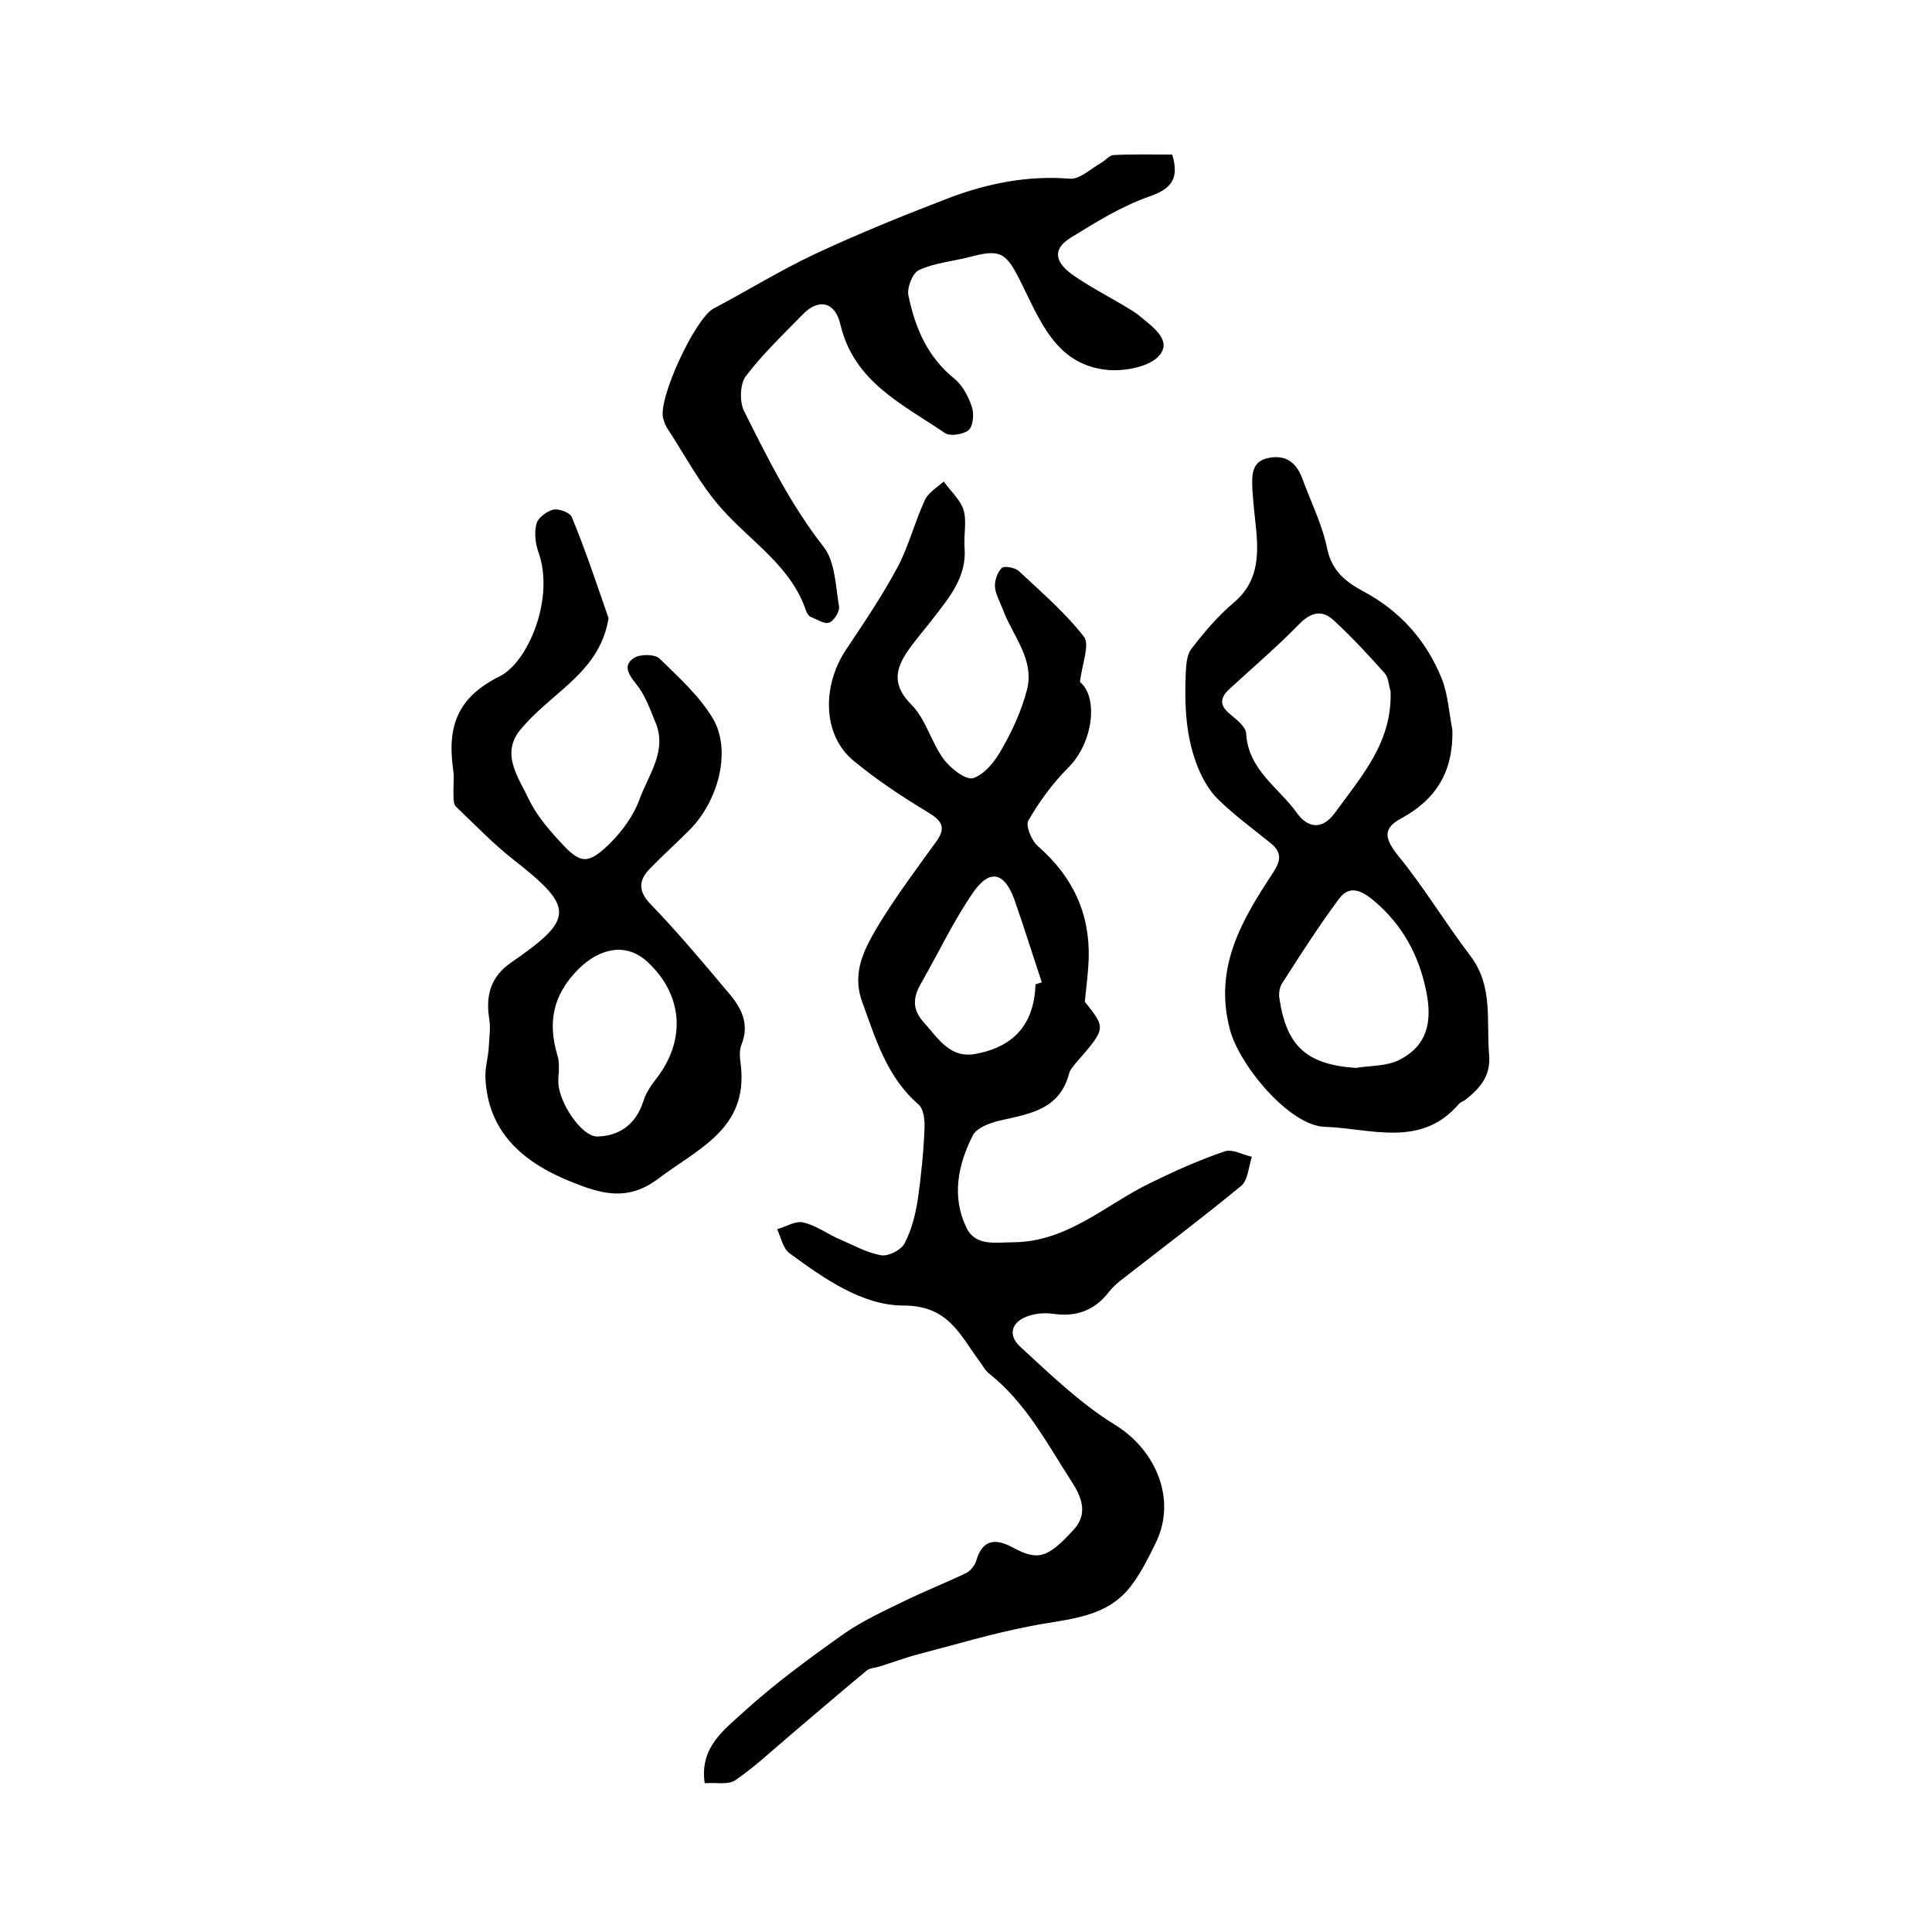
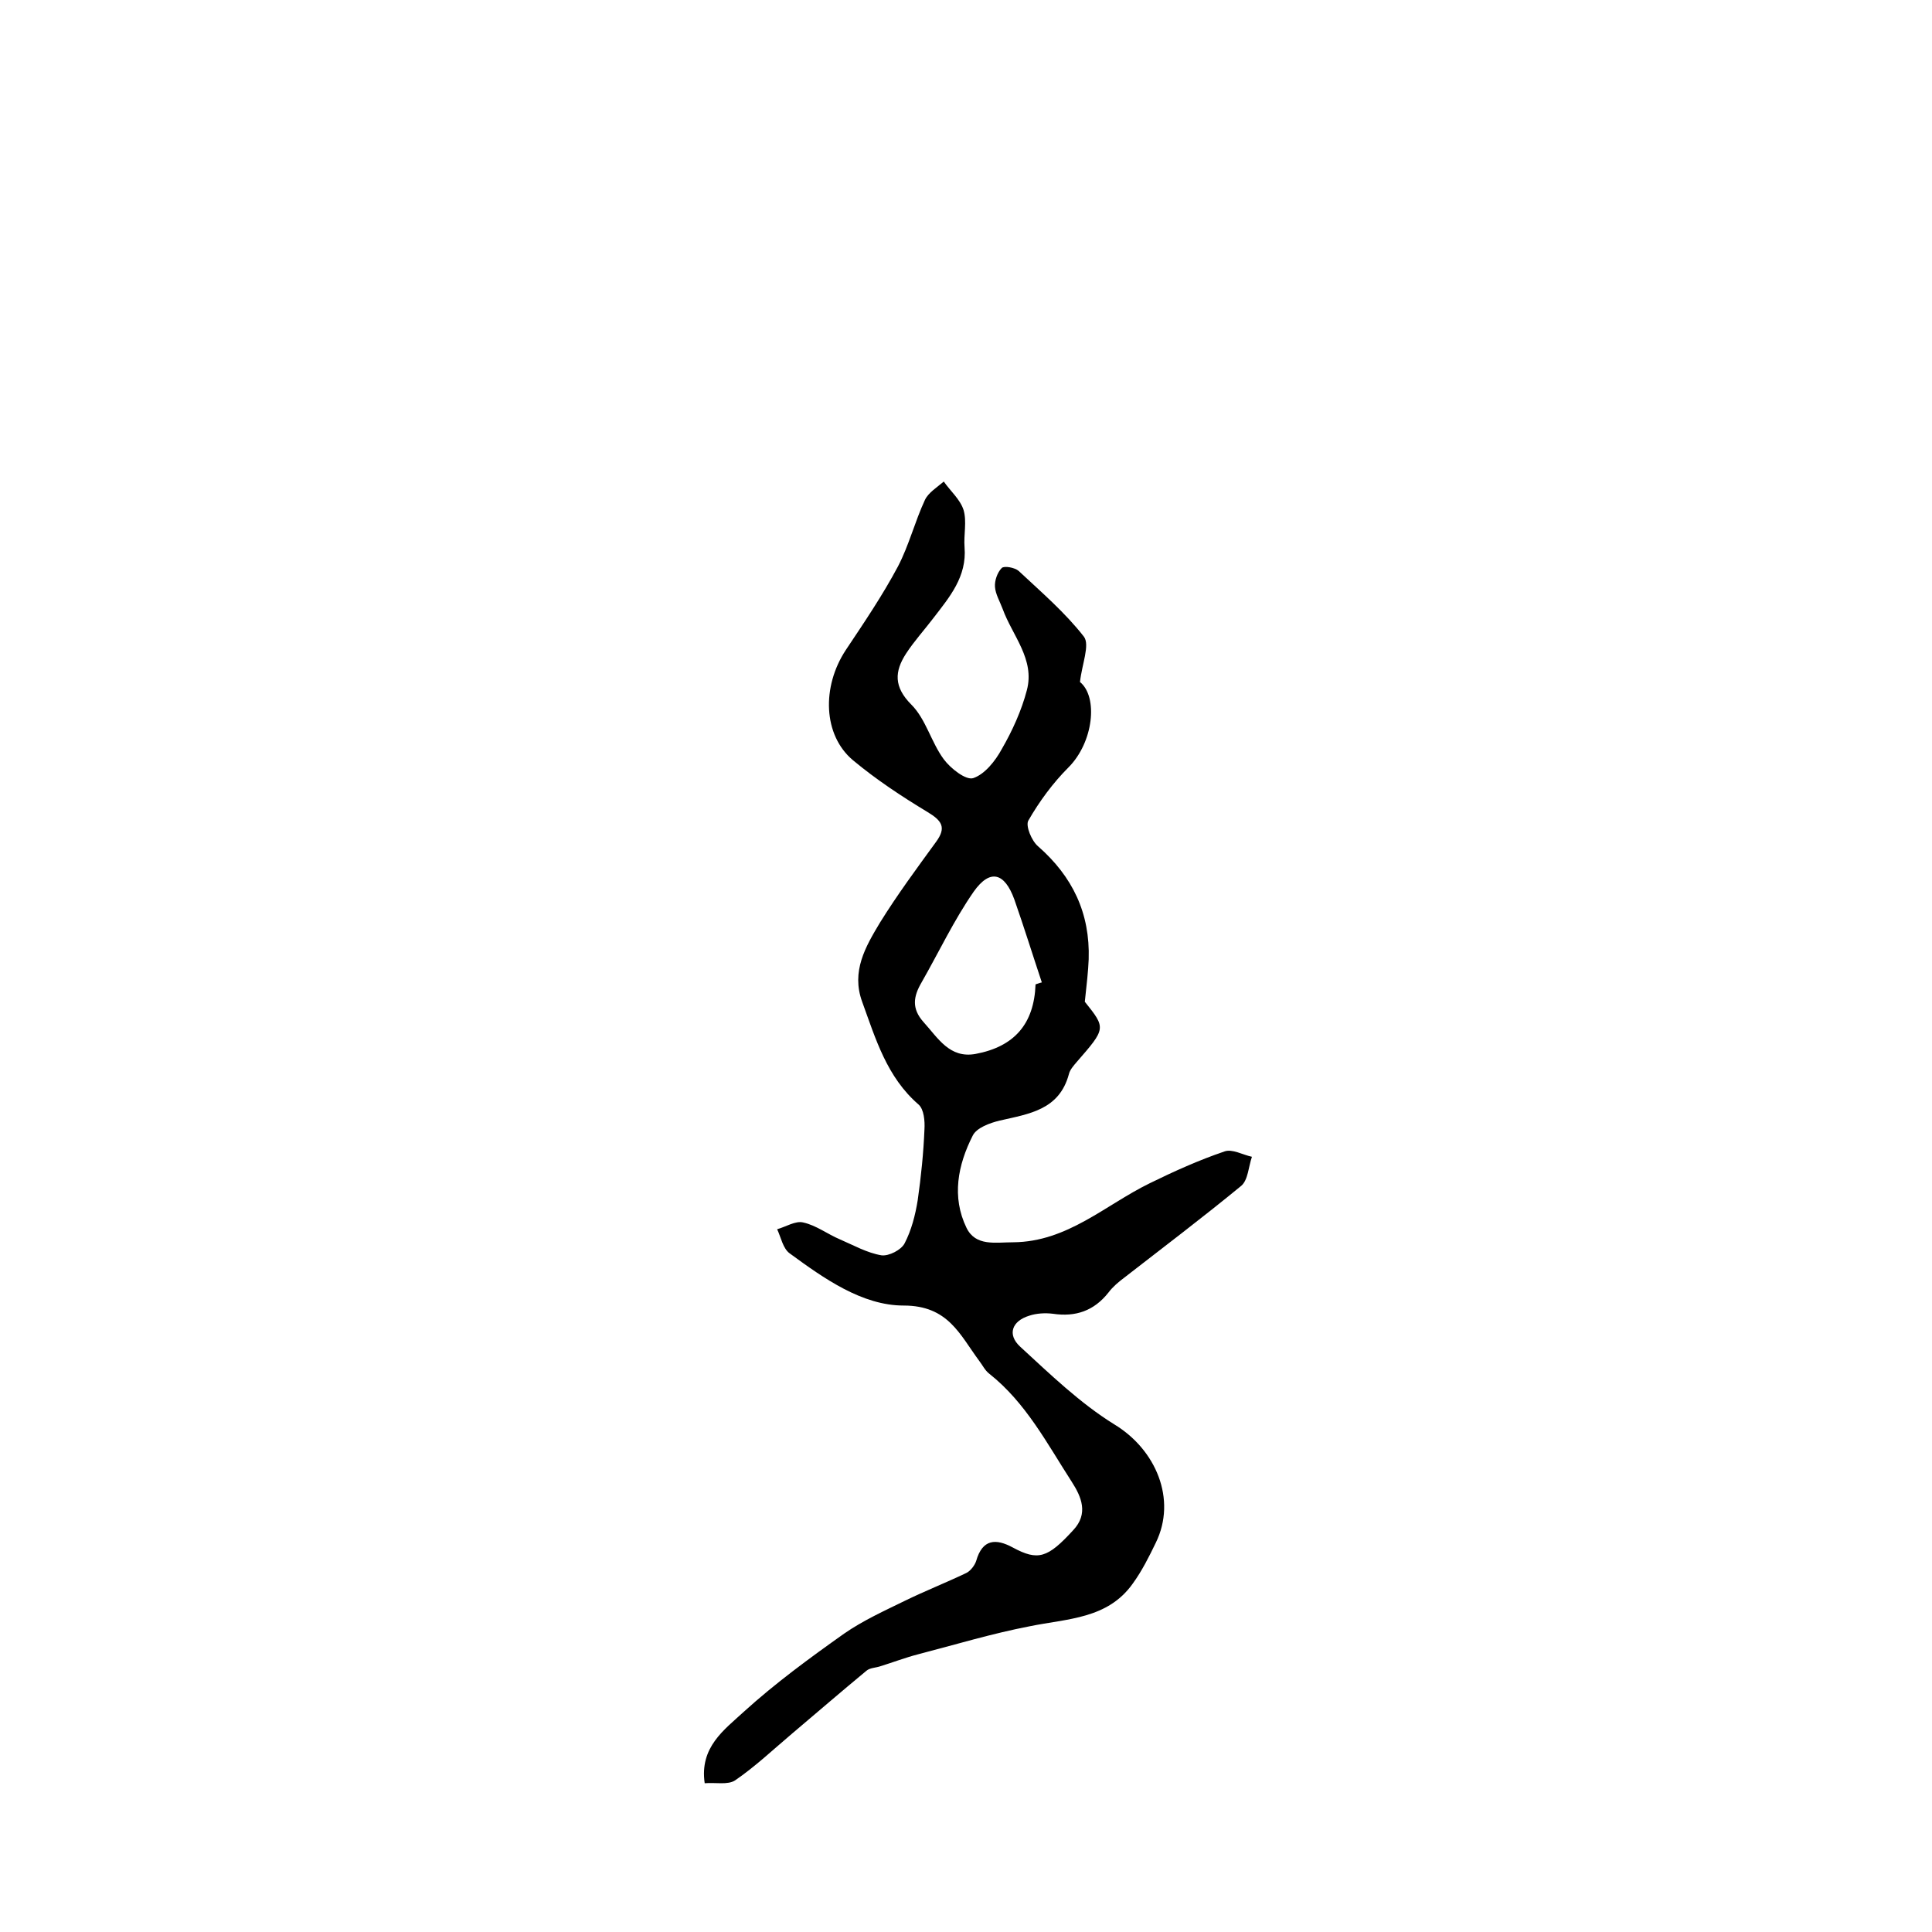
<svg xmlns="http://www.w3.org/2000/svg" version="1.1" id="图层_1" x="0px" y="0px" viewBox="0 0 400 400" style="enable-background:new 0 0 400 400;" xml:space="preserve">
  <style type="text/css">
	.st0{fill:#FFFFFF;}
</style>
  <g>
    <path d="M223.6,141.2c3.8,3.1,2.8,12.5-2.4,17.7c-3.2,3.2-6,7-8.3,11c-0.6,1.1,0.7,4.2,2,5.3c7.2,6.3,10.8,13.9,10.5,23.4   c-0.1,2.5-0.4,5.1-0.8,8.8c4.4,5.5,4.4,5.5-1.7,12.5c-0.6,0.7-1.4,1.6-1.6,2.5c-2,7.4-8.2,8.2-14.3,9.6c-2.1,0.5-4.8,1.5-5.6,3.1   c-3.1,6.1-4.4,12.7-1.3,19.1c1.9,3.9,6,3,9.7,3c11.2-0.1,19-7.7,28.2-12.2c5.1-2.5,10.2-4.8,15.5-6.6c1.6-0.6,3.8,0.7,5.7,1.1   c-0.7,2-0.8,4.8-2.2,6c-7.9,6.5-16.1,12.7-24.2,19c-1.2,0.9-2.4,1.9-3.3,3.1c-3,3.8-6.8,5.1-11.5,4.4c-1.6-0.2-3.4-0.1-4.9,0.4   c-3.6,1.1-4.6,3.9-1.9,6.4c6.2,5.7,12.4,11.7,19.5,16.1c8.6,5.2,13,15.5,8.6,24.5c-1.4,2.9-2.9,5.9-4.8,8.5   c-5.2,7.3-13.5,7.2-21.3,8.8c-7.8,1.5-15.4,3.8-23.1,5.8c-2.7,0.7-5.3,1.7-7.9,2.5c-0.9,0.3-2.1,0.3-2.8,0.9   c-5.2,4.3-10.3,8.7-15.5,13.1c-3.9,3.3-7.6,6.8-11.7,9.6c-1.5,1-4.1,0.4-6.3,0.6c-1.1-7.5,4.1-11.1,8.1-14.8   c6.5-5.9,13.6-11.1,20.8-16.2c3.9-2.7,8.3-4.7,12.6-6.8c4.1-2,8.4-3.7,12.6-5.7c0.9-0.4,1.8-1.6,2.1-2.5c1.3-4.6,4.1-4.7,7.6-2.8   c5.2,2.8,7.2,2.2,12.5-3.6c3.2-3.4,1.7-6.9-0.3-10c-5.1-7.9-9.5-16.4-17.1-22.4c-0.9-0.7-1.4-1.8-2.1-2.7   c-4-5.4-6.4-11.4-15.6-11.4c-8.6,0-16.5-5.6-23.6-10.8c-1.4-1-1.8-3.3-2.6-5c1.8-0.5,3.8-1.8,5.4-1.4c2.7,0.6,5,2.4,7.6,3.5   c2.8,1.2,5.6,2.8,8.6,3.3c1.5,0.2,4.1-1.1,4.8-2.5c1.4-2.7,2.2-5.8,2.7-8.9c0.7-4.9,1.2-9.8,1.4-14.7c0.1-1.7-0.1-4.1-1.2-5.1   c-6.6-5.7-8.9-13.6-11.7-21.3c-2.3-6.3,0.7-11.4,3.7-16.4c3.6-5.8,7.6-11.2,11.6-16.7c2.2-3,1.2-4.4-1.8-6.2   c-5.3-3.2-10.6-6.7-15.4-10.7c-6.2-5.2-6.5-15.2-1.5-22.8c3.8-5.7,7.6-11.3,10.8-17.3c2.3-4.4,3.5-9.3,5.6-13.8   c0.7-1.5,2.5-2.6,3.9-3.8c1.4,2,3.4,3.7,4.1,5.9c0.7,2.4,0,5.1,0.2,7.7c0.5,6.1-3.1,10.3-6.4,14.6c-1.9,2.5-4,4.8-5.7,7.4   c-2.4,3.7-2.6,6.9,1.1,10.6c3,3,4.1,7.8,6.7,11.3c1.4,1.9,4.6,4.4,6.1,3.9c2.4-0.8,4.6-3.6,5.9-6c2.2-3.8,4.1-8,5.2-12.2   c1.7-6.4-3-11.3-5-16.8c-0.6-1.6-1.5-3.1-1.6-4.6c-0.1-1.3,0.5-3,1.4-3.9c0.5-0.5,2.7-0.1,3.5,0.6c4.7,4.4,9.6,8.6,13.5,13.6   C225.7,133.5,224,137.5,223.6,141.2z M214.4,203.8c0.4-0.1,0.8-0.3,1.3-0.4c-1.9-5.7-3.7-11.5-5.7-17.2c-2-5.5-5-6.4-8.4-1.6   c-4.1,5.9-7.2,12.5-10.8,18.8c-1.7,2.9-2.1,5.4,0.4,8.2c3,3.3,5.4,7.6,10.8,6.6C210,216.7,214.1,212,214.4,203.8z" />
-     <path d="M300.7,151.1c0.2,8.6-3.3,14.4-10.7,18.4c-3.9,2.1-3.2,4.3-0.5,7.7c5.4,6.6,9.8,14,15,20.8c4.7,6.3,3.2,13.4,3.8,20.3   c0.4,4.5-1.9,7-4.9,9.4c-0.4,0.3-0.9,0.4-1.3,0.8c-7.9,9.3-18.3,5.1-27.8,4.8c-7.4-0.2-17.9-13-19.7-20.3   c-3.3-12.7,2.5-22.5,8.9-32.2c1.7-2.6,2-4.3-0.5-6.3c-3.6-2.9-7.4-5.7-10.7-8.9c-1.8-1.7-3.2-4.1-4.2-6.5c-2.6-6.3-2.9-13-2.6-19.8   c0.1-1.7,0.2-3.8,1.2-5c2.6-3.4,5.5-6.8,8.7-9.5c4.9-4.1,5.2-9.3,4.7-14.9c-0.3-2.8-0.6-5.6-0.8-8.4c-0.1-2.8-0.4-6,3.4-6.7   c3.5-0.7,5.7,1,6.9,4.2c1.8,4.9,4.2,9.7,5.2,14.7c1,4.6,3.9,6.8,7.4,8.7c7.7,4.1,13.1,10.2,16.3,18.1   C299.8,143.8,300,147.6,300.7,151.1z M287.9,143.1c-0.4-1.2-0.4-2.8-1.2-3.7c-3.4-3.8-6.8-7.5-10.5-10.9c-2.5-2.4-4.9-1.7-7.3,0.8   c-4.5,4.6-9.4,8.8-14.2,13.2c-2,1.8-2.4,3.4-0.1,5.3c1.3,1.1,3.3,2.6,3.4,4c0.4,7.6,6.7,11.2,10.5,16.5c2.1,3,5.1,3.7,7.8,0.1   C281.8,160.8,288.3,153.7,287.9,143.1z M280.7,221.1c3-0.5,6.4-0.3,9.1-1.7c5.6-2.9,6.8-7.7,5.5-14.1c-1.5-7.5-4.9-13.7-10.6-18.6   c-2.1-1.8-5-3.9-7.4-0.7c-4.2,5.6-8,11.6-11.8,17.5c-0.6,0.9-0.8,2.2-0.6,3.3C266.4,216.7,270.6,220.4,280.7,221.1z" />
-     <path d="M126,128c-1,6-4.2,9.9-8.1,13.5c-3.4,3.1-7.2,6-10.1,9.5c-4.2,5-0.5,9.9,1.6,14.3c1.5,3.2,3.9,6.1,6.4,8.8   c4.4,4.9,5.9,5,10.6,0.4c2.5-2.5,4.8-5.7,6-9c1.9-5.2,5.9-10.2,3.2-16.2c-1.1-2.7-2.1-5.5-3.9-7.7c-1.6-2-2.8-3.9-0.4-5.4   c1.3-0.8,4.3-0.8,5.3,0.2c3.9,3.8,8.1,7.6,10.9,12.2c4,6.5,1.4,17.1-4.8,23.3c-2.7,2.7-5.6,5.3-8.2,8c-2.3,2.4-2.4,4.6,0.2,7.3   c5.6,5.8,10.8,12,16,18.2c2.7,3.1,4.6,6.5,2.8,10.9c-0.5,1.3-0.3,3-0.1,4.4c1.4,13.1-8.9,17.1-17.2,23.4c-6.4,4.8-12,2.9-17.4,0.8   c-9.7-3.8-17.8-9.9-18.3-21.8c-0.1-2.1,0.6-4.2,0.7-6.4c0.1-1.9,0.4-3.9,0.1-5.7c-0.8-4.9,0.3-8.8,4.5-11.7   c13.2-9.1,13.2-11.4,0.4-21.4c-4.2-3.3-7.9-7.2-11.8-10.9c-0.5-0.5-0.5-1.5-0.5-2.3c-0.1-1.8,0.2-3.7-0.1-5.5   c-1.2-8.7,0.8-14.8,9.7-19.2c5.8-2.9,11.5-16.2,7.9-25.9c-0.6-1.8-0.8-4-0.3-5.8c0.4-1.2,2.2-2.5,3.5-2.8c1.2-0.2,3.4,0.6,3.8,1.6   C121.3,114.1,123.6,121.1,126,128z M115.7,222C115.7,222,115.7,222,115.7,222c-0.1,0.7-0.1,1.3-0.1,2c0,4.1,4.8,11.4,8.1,11.3   c4.6-0.1,8-2.6,9.5-7.3c0.5-1.7,1.6-3.3,2.7-4.7c6.2-8,5.5-17.4-1.9-24.2c-4.5-4.1-9.9-2.7-14.2,1.5c-5.4,5.4-6.4,11.1-4.4,17.9   C115.8,219.6,115.7,220.9,115.7,222z" />
-     <path d="M242.7,32c1.5,5.1-0.2,7.1-4.8,8.7c-5.7,2-11,5.3-16.2,8.5c-3.6,2.2-3.5,4.8,0.1,7.5c3.5,2.5,7.4,4.5,11.1,6.7   c1,0.6,2,1.2,2.9,1.9c2.6,2.2,6.9,5,4.3,8.2c-1.9,2.4-7.1,3.4-10.7,3.1c-10.9-1-14.1-10.4-18.2-18.5c-2.9-5.8-4.1-6.6-10.4-4.9   c-3.5,0.9-7.2,1.2-10.5,2.7c-1.4,0.6-2.6,3.8-2.2,5.4c1.4,6.6,3.9,12.6,9.5,17.1c1.7,1.4,2.9,3.7,3.6,5.8c0.5,1.4,0.3,3.9-0.6,4.8   c-1,0.9-3.8,1.4-4.9,0.7c-8.8-6-18.9-10.6-21.7-22.5c-1.1-4.8-4.6-5.5-7.9-2c-4,4.1-8.2,8.1-11.7,12.7c-1.2,1.6-1.3,5.2-0.4,7.1   c4.9,9.8,9.7,19.5,16.5,28.2c2.4,3,2.5,8.1,3.2,12.3c0.2,1.1-1,3-2,3.4c-1,0.4-2.6-0.7-3.9-1.2c-0.4-0.2-0.7-0.7-0.9-1.2   c-3.1-9.3-11.4-14.3-17.5-21.2c-4.4-4.9-7.5-10.9-11.1-16.4c-0.5-0.7-0.8-1.5-1-2.3c-1.1-4.1,6.6-20.6,10.4-22.7   c7-3.7,13.8-7.9,21-11.3c9.2-4.3,18.6-8.1,28-11.7c8-3,16.2-4.6,24.9-3.9c2,0.1,4.3-2.1,6.4-3.3c0.9-0.5,1.7-1.6,2.6-1.6   C234.5,31.9,238.7,32,242.7,32z" />
  </g>
</svg>